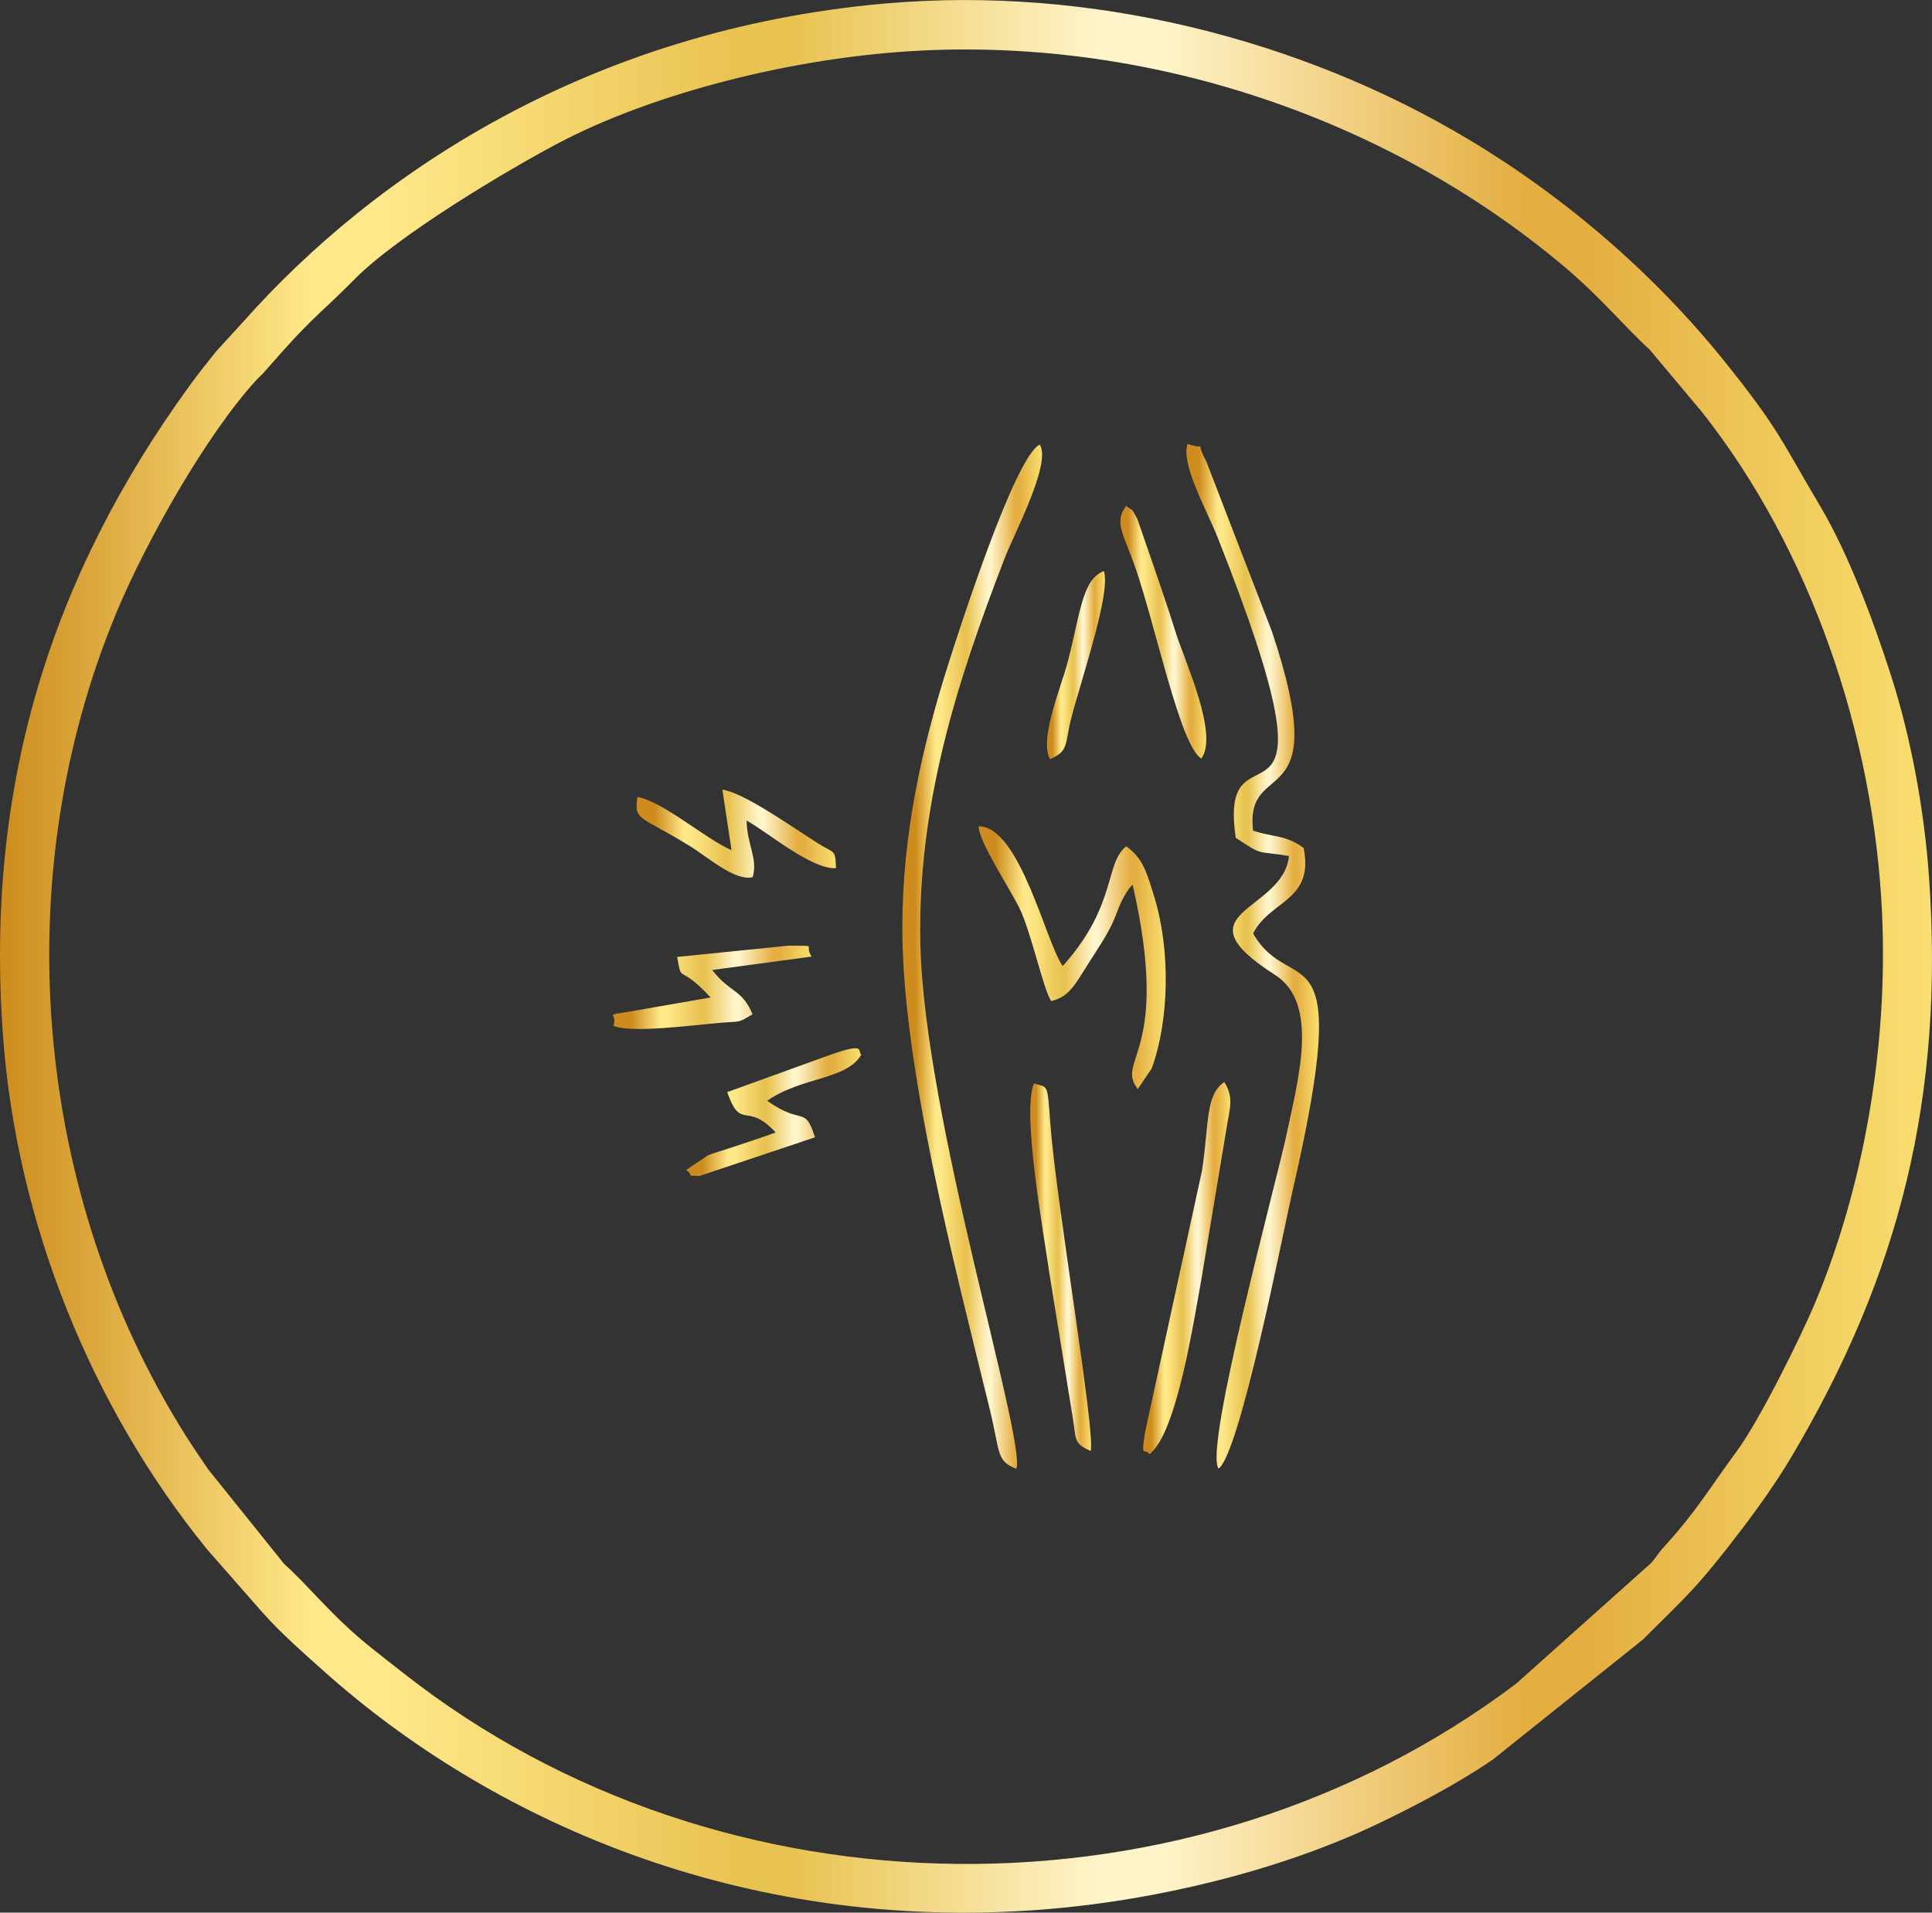
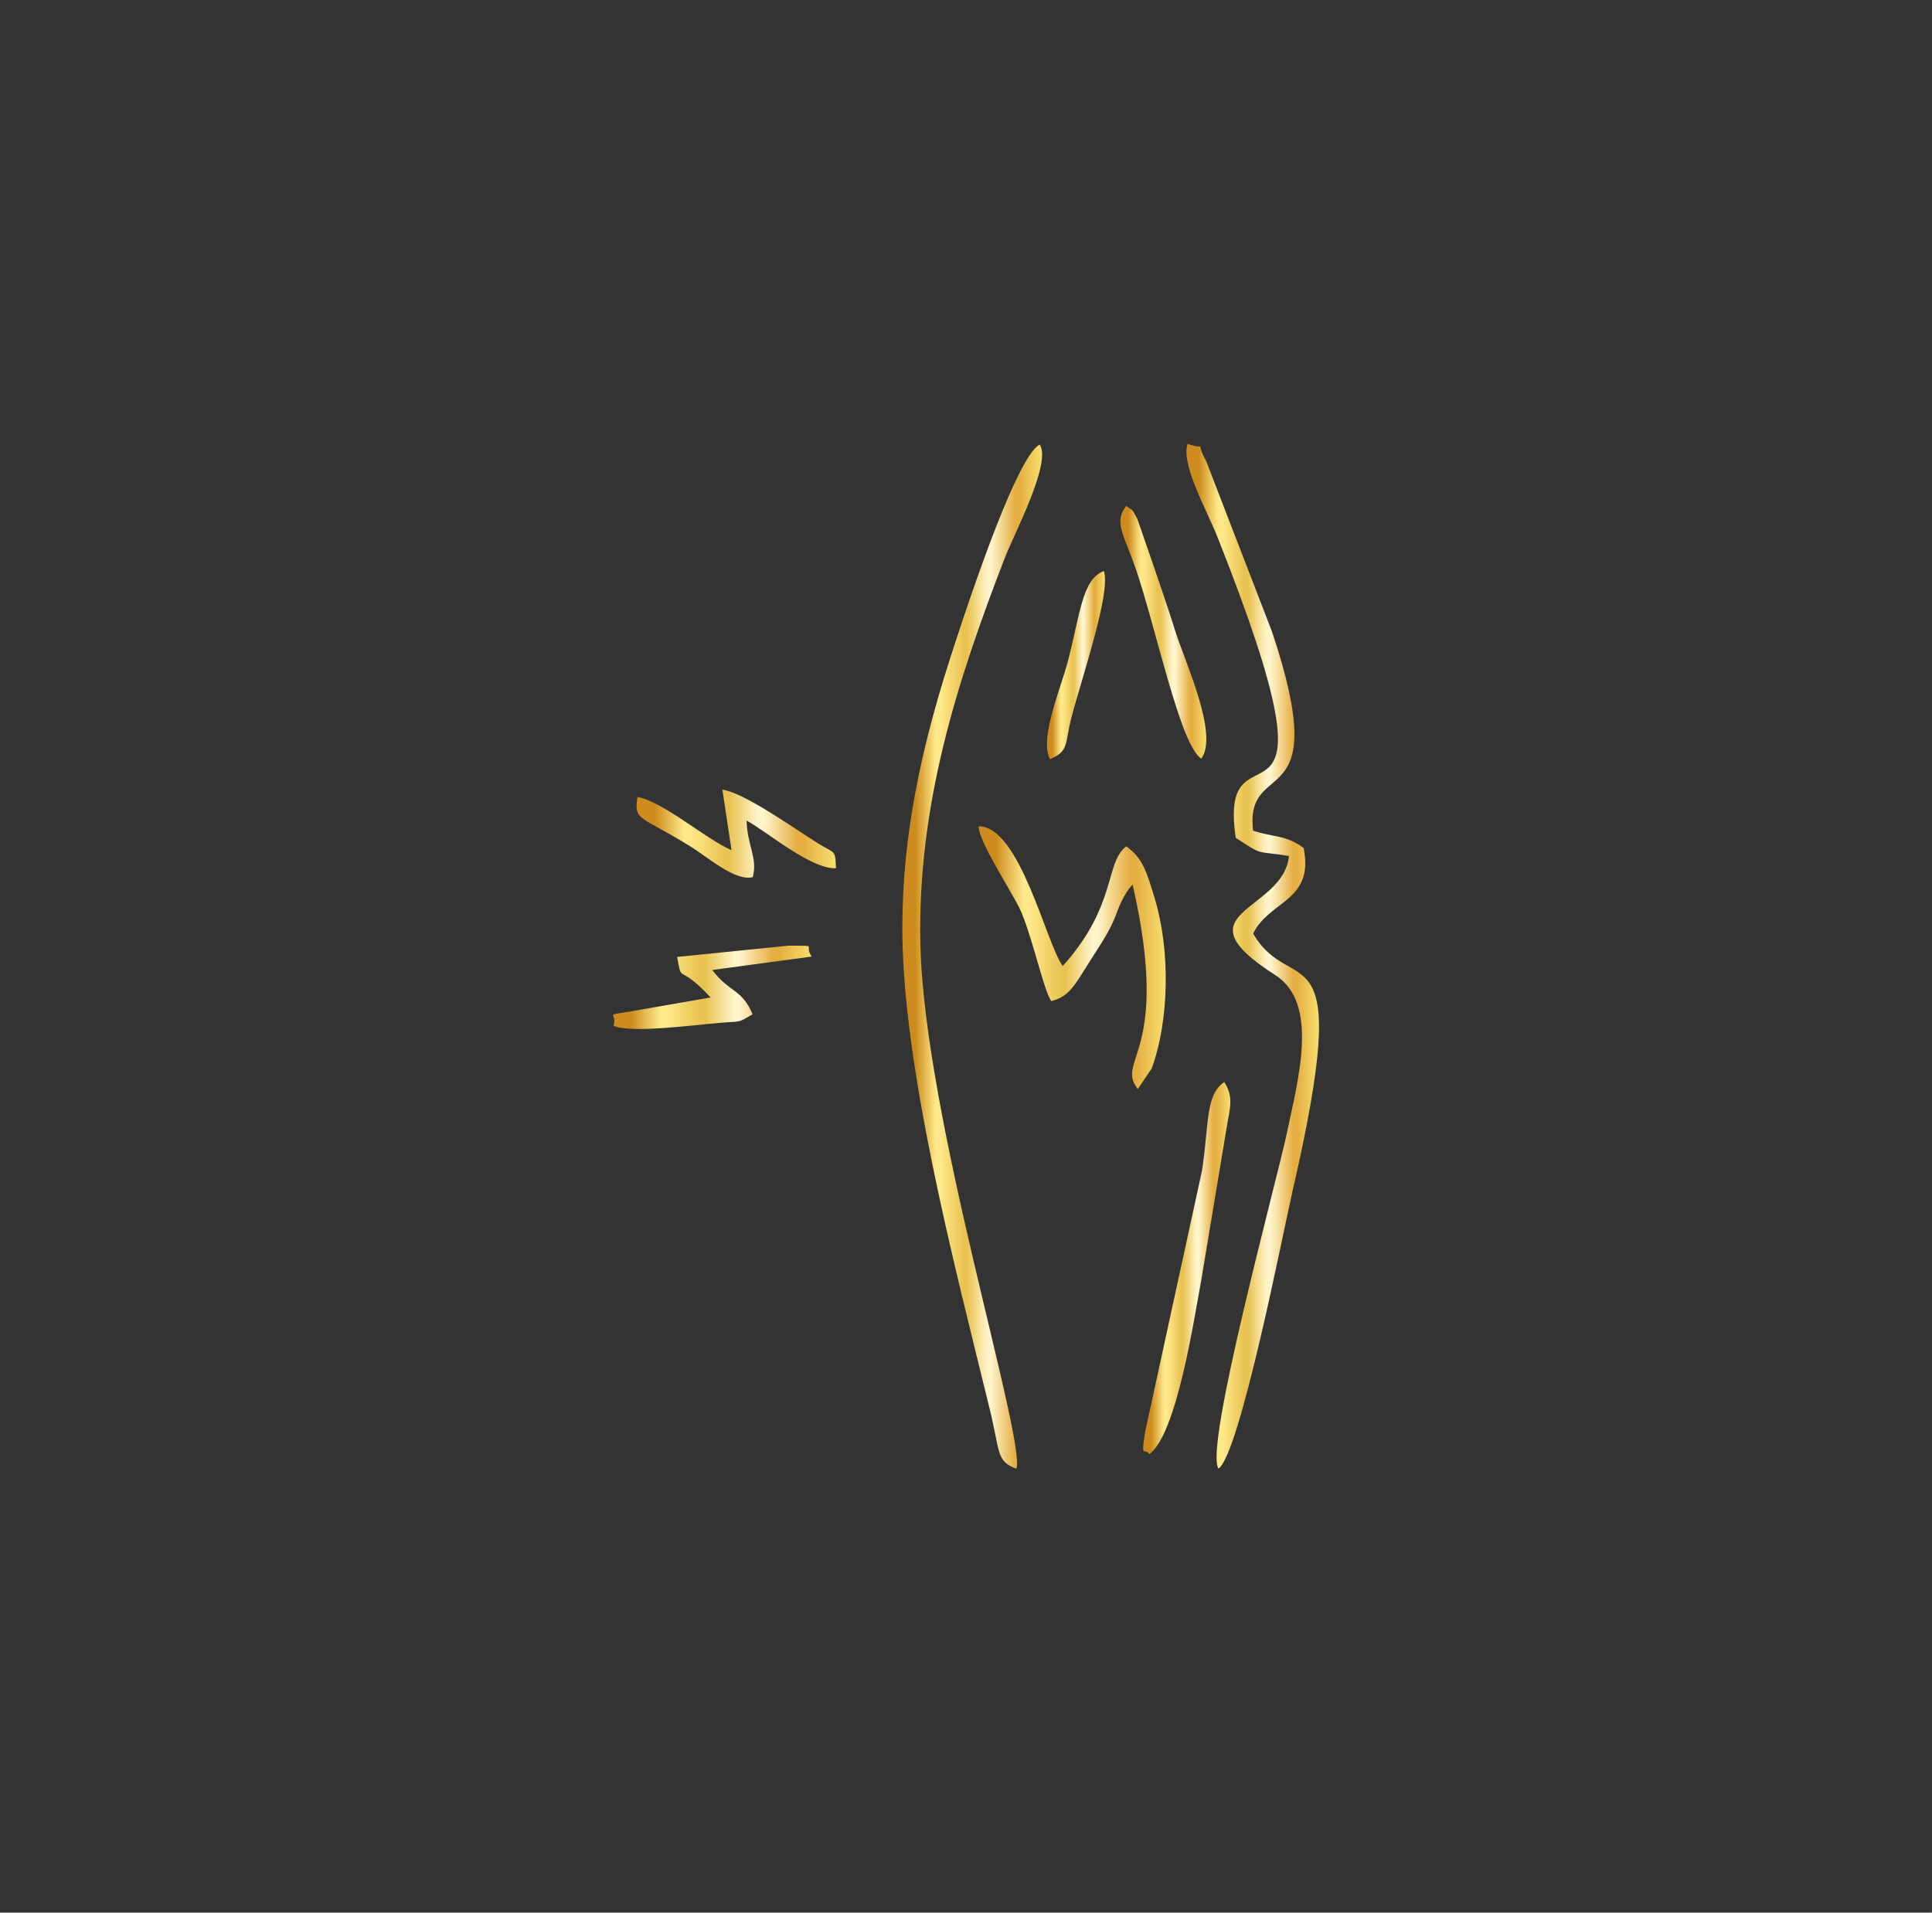
<svg xmlns="http://www.w3.org/2000/svg" xmlns:xlink="http://www.w3.org/1999/xlink" viewBox="0 0 1036.89 1026.75" style="shape-rendering:geometricPrecision; text-rendering:geometricPrecision; image-rendering:optimizeQuality; fill-rule:evenodd; clip-rule:evenodd" version="1.1" height="29.326mm" width="29.616mm" xml:space="preserve">
  <rect x="0" y="0" width="1036.89" height="1026.75" fill="#333333" stroke="none" />
  <defs>
    <style type="text/css">
   
    .fil0 {fill:url(#id0);fill-rule:nonzero}
    .fil3 {fill:url(#id1);fill-rule:nonzero}
    .fil8 {fill:url(#id2);fill-rule:nonzero}
    .fil2 {fill:url(#id3);fill-rule:nonzero}
    .fil6 {fill:url(#id4);fill-rule:nonzero}
    .fil9 {fill:url(#id5);fill-rule:nonzero}
    .fil1 {fill:url(#id6);fill-rule:nonzero}
    .fil4 {fill:url(#id7);fill-rule:nonzero}
    .fil10 {fill:url(#id8);fill-rule:nonzero}
    .fil7 {fill:url(#id9);fill-rule:nonzero}
    .fil5 {fill:url(#id10);fill-rule:nonzero}
   
  </style>
    <linearGradient y2="513.37" x2="1036.88" y1="513.37" x1="0" gradientUnits="userSpaceOnUse" id="id0">
      <stop style="stop-opacity:1; stop-color:#CD8C1D" offset="0" />
      <stop style="stop-opacity:1; stop-color:#FFE889" offset="0.161" />
      <stop style="stop-opacity:1; stop-color:#FFE889" offset="0.18" />
      <stop style="stop-opacity:1; stop-color:#FFE889" offset="0.2" />
      <stop style="stop-opacity:1; stop-color:#E9C352" offset="0.38" />
      <stop style="stop-opacity:1; stop-color:#E9C352" offset="0.412" />
      <stop style="stop-opacity:1; stop-color:#FFF4CA" offset="0.569" />
      <stop style="stop-opacity:1; stop-color:#FFF4CA" offset="0.6" />
      <stop style="stop-opacity:1; stop-color:#E4AE41" offset="0.788" />
      <stop style="stop-opacity:1; stop-color:#E4AE41" offset="0.82" />
      <stop style="stop-opacity:1; stop-color:#F9DF70" offset="1" />
    </linearGradient>
    <linearGradient y2="476.93" x2="625.66" y1="476.93" x1="534.51" xlink:href="#id0" gradientUnits="userSpaceOnUse" id="id1">
  </linearGradient>
    <linearGradient y2="578.94" x2="462.28" y1="578.94" x1="376.96" xlink:href="#id0" gradientUnits="userSpaceOnUse" id="id2">
  </linearGradient>
    <linearGradient y2="368.65" x2="559.29" y1="368.65" x1="491.19" xlink:href="#id0" gradientUnits="userSpaceOnUse" id="id3">
  </linearGradient>
    <linearGradient y2="518.23" x2="435.61" y1="518.23" x1="338.81" xlink:href="#id0" gradientUnits="userSpaceOnUse" id="id4">
  </linearGradient>
    <linearGradient y2="303.61" x2="647.42" y1="303.61" x1="605.56" xlink:href="#id0" gradientUnits="userSpaceOnUse" id="id5">
  </linearGradient>
    <linearGradient y2="368.34" x2="707.91" y1="368.34" x1="643.32" xlink:href="#id0" gradientUnits="userSpaceOnUse" id="id6">
  </linearGradient>
    <linearGradient y2="628.1" x2="660.31" y1="628.1" x1="617.86" xlink:href="#id0" gradientUnits="userSpaceOnUse" id="id7">
  </linearGradient>
    <linearGradient y2="330.41" x2="593.05" y1="330.41" x1="564.79" xlink:href="#id0" gradientUnits="userSpaceOnUse" id="id8">
  </linearGradient>
    <linearGradient y2="435.08" x2="448.67" y1="435.08" x1="351.52" xlink:href="#id0" gradientUnits="userSpaceOnUse" id="id9">
  </linearGradient>
    <linearGradient y2="628.25" x2="585.6" y1="628.25" x1="555.96" xlink:href="#id0" gradientUnits="userSpaceOnUse" id="id10">
  </linearGradient>
  </defs>
  <g id="Layer_x0020_1">
-     <path d="M494.83 27.12c125.45,-6.07 251.26,37.49 344.2,115.6 20.2,16.98 32.18,32.02 46.44,45.09l27.66 32.99c58.51,73.85 92.61,173.73 96.96,269.53 3.34,73.56 -10.56,147.88 -35.43,207.88 -8.16,19.69 -30.5,64.45 -42.24,80.41 -15.07,20.48 -22.09,32.9 -39.57,52 -2.75,3.01 -4,5.35 -6.59,8.34l-72.54 64.86c-173.38,130.93 -426.05,129.04 -597.2,-5.64 -6.39,-5.03 -11.24,-8.72 -17.42,-13.69 -21.4,-17.18 -32.91,-32.71 -46.61,-44.94l-40.8 -50.82c-3.78,-5.59 -8.09,-11.79 -12.38,-18.63 -81.29,-129.45 -96.15,-298.88 -36.7,-441.56 15.64,-37.54 47.93,-95.01 75,-124.58 1.99,-2.17 2.19,-1.99 3.67,-3.66l10.35 -11.72c17.14,-19.13 22.44,-22.23 38.42,-38.46 23.78,-24.16 83.63,-59.6 109.89,-73.42 50.77,-26.71 126.72,-46.27 194.89,-49.57zm-19.4 -25.28c-159,13.93 -274.47,91.64 -344.51,170.47l-14.76 16.13c-4.6,5.7 -9.83,12.27 -14.25,18.36 -74.62,102.68 -110.09,215.04 -100.32,349.06 7.34,100.6 47.46,199.67 109.76,276.13l29.65 33.78c9.83,11.01 21.73,21.47 33.33,31.82 86.88,77.51 221.97,140.69 386.7,127.39 59.52,-4.8 125.88,-20.79 178.63,-46 20.05,-9.59 43.56,-22.01 61.56,-34.42l80.49 -64.38c24.4,-24.41 28.38,-26.86 53.12,-59.28 8.91,-11.67 18.59,-25.32 26.47,-38.58 58.63,-98.66 82.13,-194.11 74.04,-310.92 -2.54,-36.68 -9.84,-75.76 -20.35,-108.49 -9.99,-31.1 -23.27,-66.16 -37.85,-90.75 -21,-35.41 -22.15,-41.44 -51.11,-77.57 -37.99,-47.38 -85.54,-88.39 -137.63,-119.63 -89.99,-53.97 -203.1,-82.73 -312.95,-73.11z" class="fil0" />
    <path d="M663.24 449.76c15.1,9.99 10.41,6.78 28.56,9.76 -3.06,30.3 -61.13,29.62 -7.37,63.92 23.8,15.18 12.18,56.25 6.09,85.47 -4.75,22.8 -44.63,169.18 -36.51,179.46 11.44,-7.99 34.67,-127.1 39.58,-148.45 33.82,-146.94 -0.15,-102.36 -21.03,-138.79 8.71,-17.86 32.92,-17.26 27.08,-45.92 -9.54,-7.15 -16.02,-5.54 -27.13,-9.3 -4.59,-40.78 43.88,-6.04 10.23,-106.64l-35.33 -91.56c-7.01,-13.04 1.77,-5.3 -10.03,-9.42 -3.77,10.89 10.49,36.04 15.95,49.8 72.66,183.06 -0.57,91.41 9.9,161.68z" class="fil1" />
    <path d="M484.27 498.03c0,74.51 28.06,181.37 47,258.8 5.58,22.83 3.27,27.54 14.24,31.65 5,-16.32 -49.33,-188.29 -51.54,-281.11 -1.78,-74.9 19.61,-141.41 45.27,-207.78 4.96,-12.84 25.28,-51.15 18.79,-60.92 -13.22,6.16 -42.98,98.63 -48.98,117.53 -14.23,44.8 -24.77,91.31 -24.77,141.84z" class="fil2" />
    <path d="M564.21 537.4c10.85,-2.69 12.86,-9.56 24.49,-27.32 11.61,-17.72 9.46,-19.8 14.69,-28.96 2.35,-4.12 2.47,-3.97 4.48,-6.25 20.89,91.14 -9.67,93.92 2.78,109.76l7.45 -11.03c9.58,-26.21 9.9,-63.66 1.76,-90.86 -4.48,-14.96 -6.55,-22.03 -15.41,-28.4 -11.63,8.98 -4.83,31.65 -34.06,64.23 -8.73,-11.37 -22.94,-75.13 -45.16,-75 0.04,8.16 16.4,32.91 21.81,43.77 6.28,12.6 13.06,44.42 17.16,50.06z" class="fil3" />
    <path d="M616.85 780.64c14.91,-11.1 23.96,-72.77 27.9,-93.64l13.31 -80.04c1.88,-12.1 4.36,-17.41 -0.96,-26.08 -10.23,6.63 -8.2,22.84 -11.96,47.42l-30.57 140.39c-2.36,15.43 -0.32,7.85 2.27,11.95z" class="fil4" />
-     <path d="M585.37 778.91c2.62,-10.27 -18.6,-134.25 -21.63,-175.3 -1.68,-22.75 -1.12,-19.52 -8.82,-22.01 -6.7,15.72 5.52,82.24 8.44,102.94l12.14 75.03c2.28,12.97 0.19,15.2 9.87,19.34z" class="fil5" />
    <path d="M363.42 513.71c2.77,15.29 0.13,2.52 17.95,21.75l-41.38 7.21c-17.54,3.08 -8.26,0.05 -10.72,8 9.16,4.12 42.41,-0.33 57.5,-1.61 11.01,-0.94 9.05,0.29 17.13,-4.58 -5.83,-13.78 -12.09,-11.29 -21.66,-23.76l53.37 -7.21c-4.64,-6.75 4.54,-5.59 -12.36,-5.86l-59.84 6.05z" class="fil6" />
    <path d="M392.59 456.39c-14.06,-6.13 -36.8,-26.14 -50.48,-28.56 -1.84,12.91 0.74,9.59 27.78,26.14 10.02,6.13 24.68,19.37 34.11,16.88 2.76,-10.28 -3,-17 -3.32,-30.33 11.22,6.05 34.58,26.21 47.99,25.57 -0.36,-10.37 -0.67,-7.71 -9.46,-13.24 -13.63,-8.57 -39.79,-27.27 -51.5,-28.95l4.88 32.48z" class="fil7" />
-     <path d="M390.27 586.28c7.5,21.25 10.35,4.61 26.01,21.67 -7.1,2.59 -16.36,5.63 -24.75,8.43 -3.73,1.25 -8.17,2.48 -11.6,3.82l-11.65 7.87c5.34,4.02 -1.78,2.72 7.1,3.23l62.04 -20.76c-5.71,-17.67 -6.5,-5.89 -25.67,-19.62 18.4,-12.93 42.58,-11.07 50.52,-24.77 -2.45,-1.46 3.63,-7.24 -18.03,0.6l-53.98 19.53z" class="fil8" />
    <path d="M644.72 407.21c9.63,-12.88 -9.27,-53.19 -13.99,-68.51 -3.86,-12.52 -7.65,-23.13 -11.59,-34.89l-8.75 -25.26c-3.82,-6.88 -1.44,-3.22 -5.93,-7.02 -6.83,8.72 -1.34,15.42 4.76,32.85 10.9,31.17 24.16,95.94 35.49,102.83z" class="fil9" />
-     <path d="M563.51 407.54c10.43,-4.38 7.92,-8.47 11.56,-22.51 5.56,-21.37 21.21,-66.68 17.38,-78.51 -11.73,4.43 -12.71,23.14 -19.37,48.66 -3.75,14.4 -15.38,41.15 -9.58,52.36z" class="fil10" />
+     <path d="M563.51 407.54c10.43,-4.38 7.92,-8.47 11.56,-22.51 5.56,-21.37 21.21,-66.68 17.38,-78.51 -11.73,4.43 -12.71,23.14 -19.37,48.66 -3.75,14.4 -15.38,41.15 -9.58,52.36" class="fil10" />
  </g>
</svg>